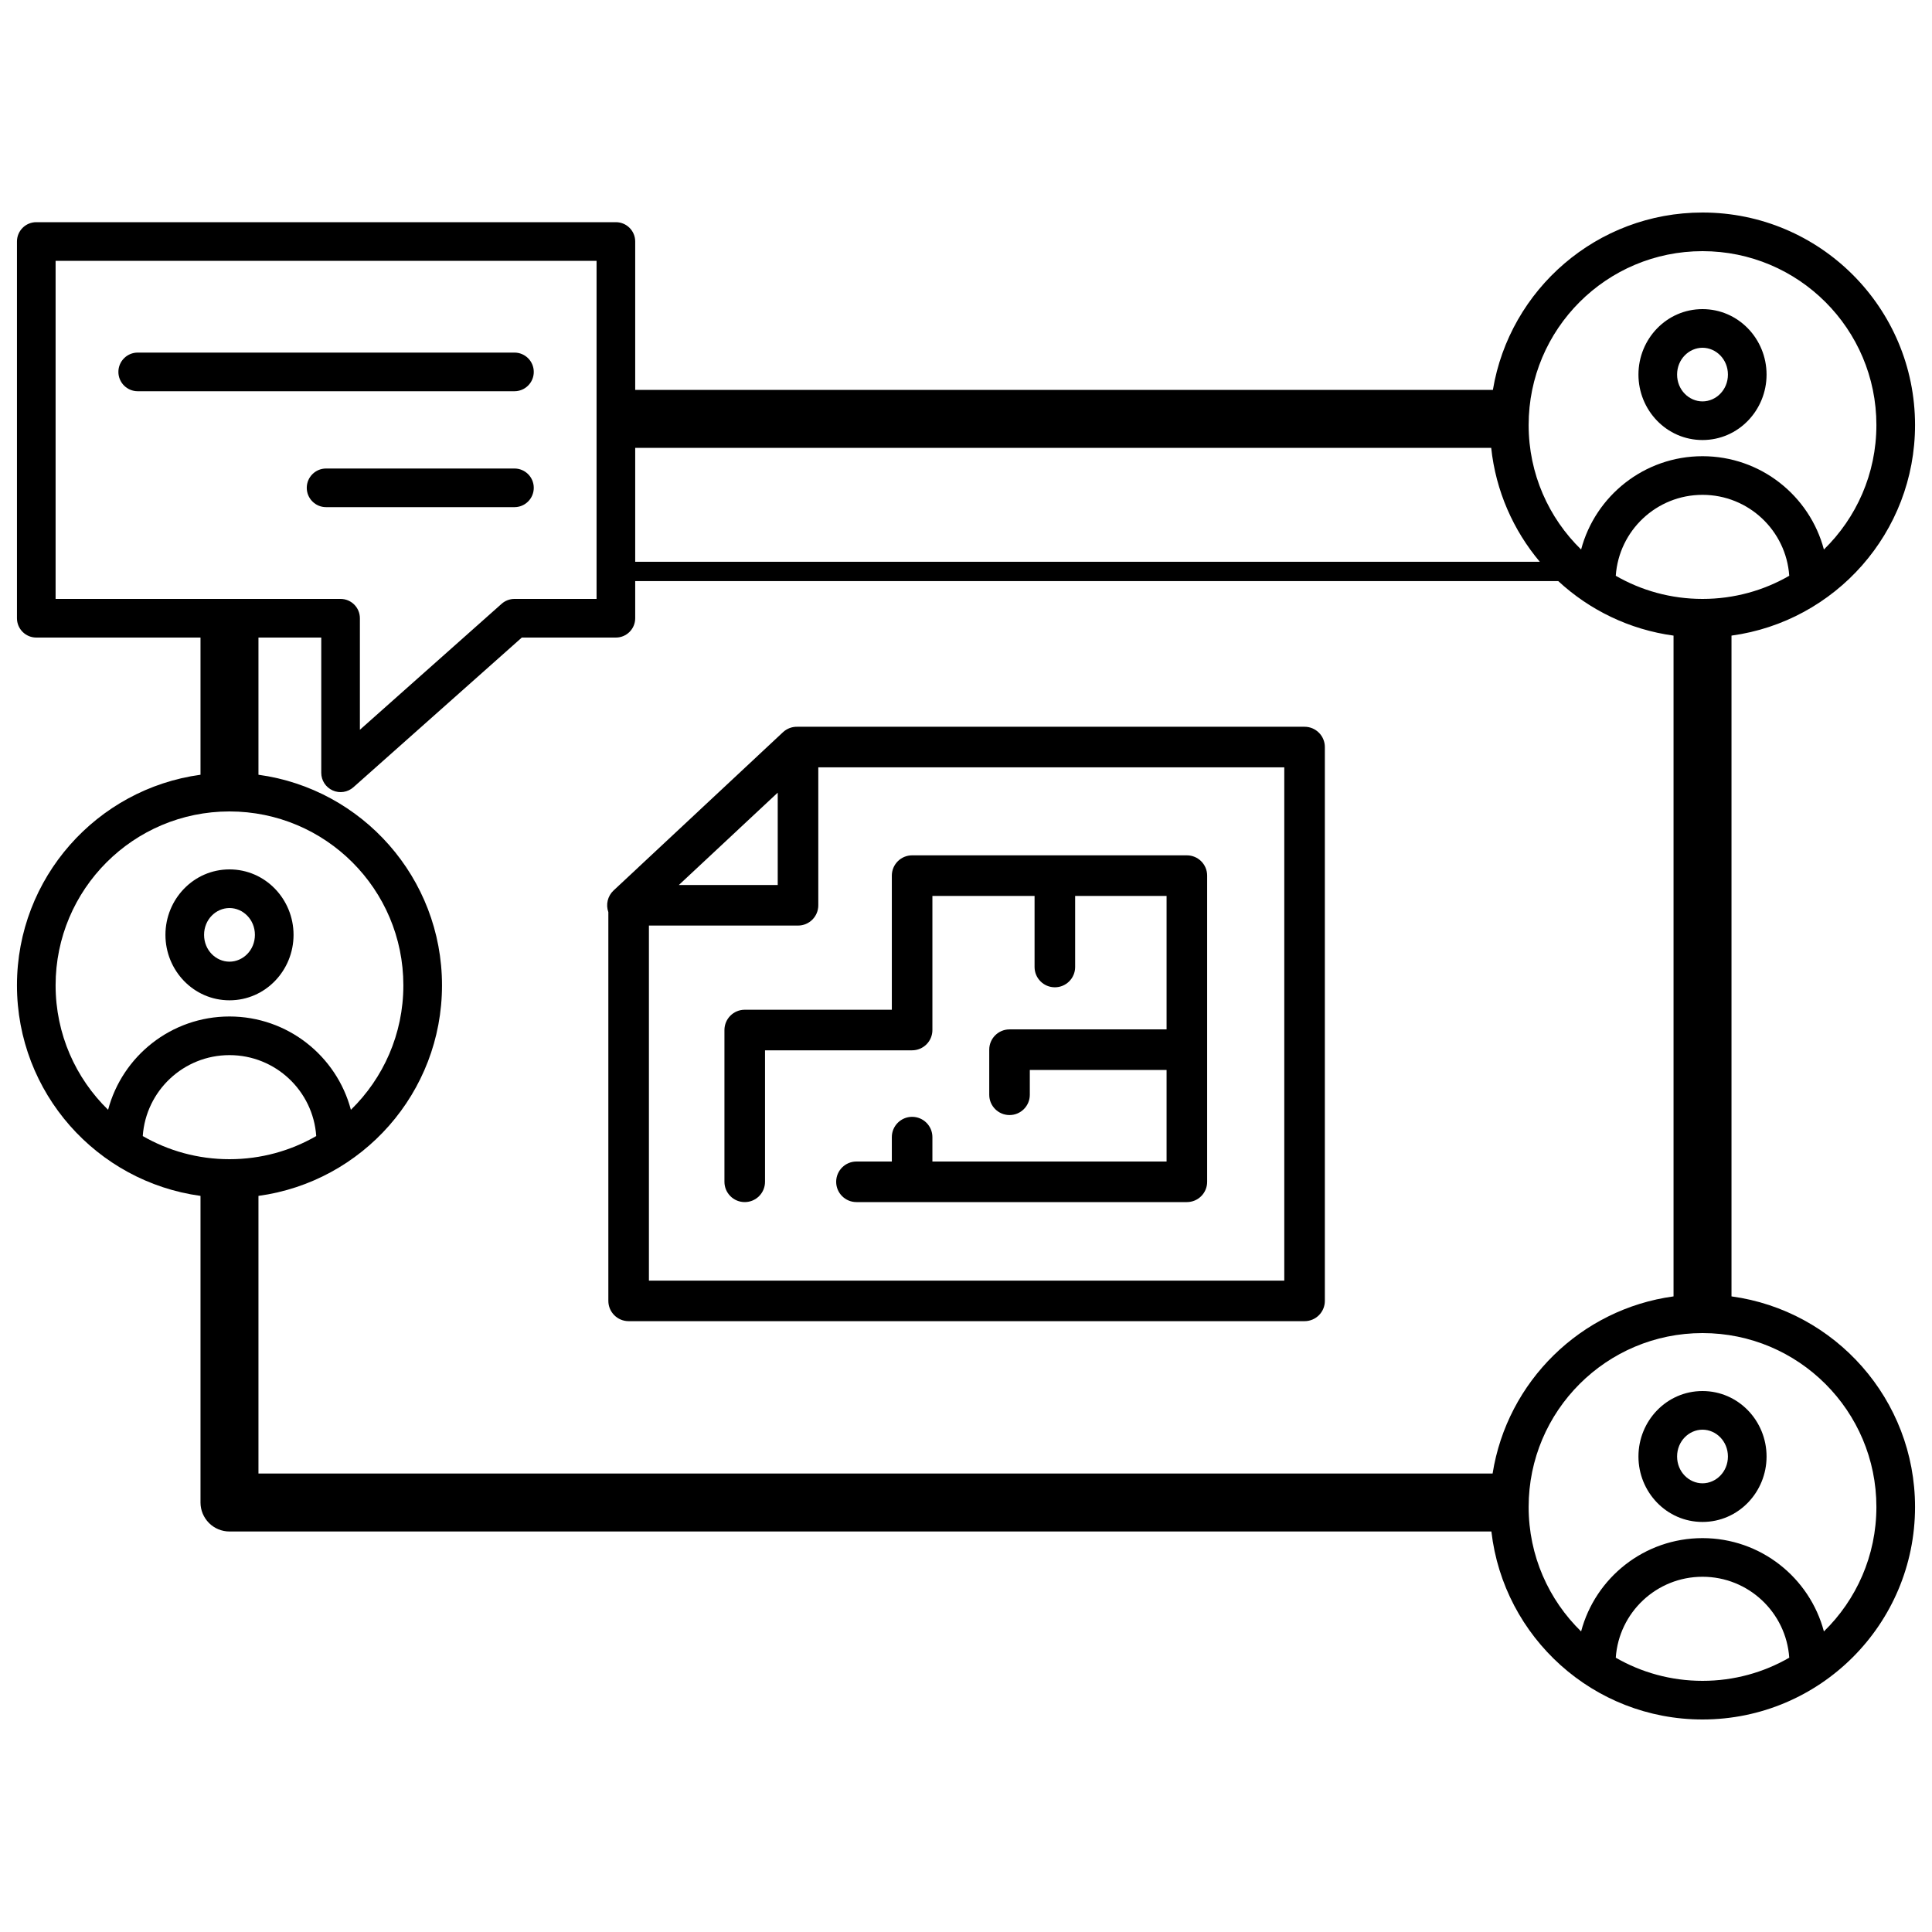
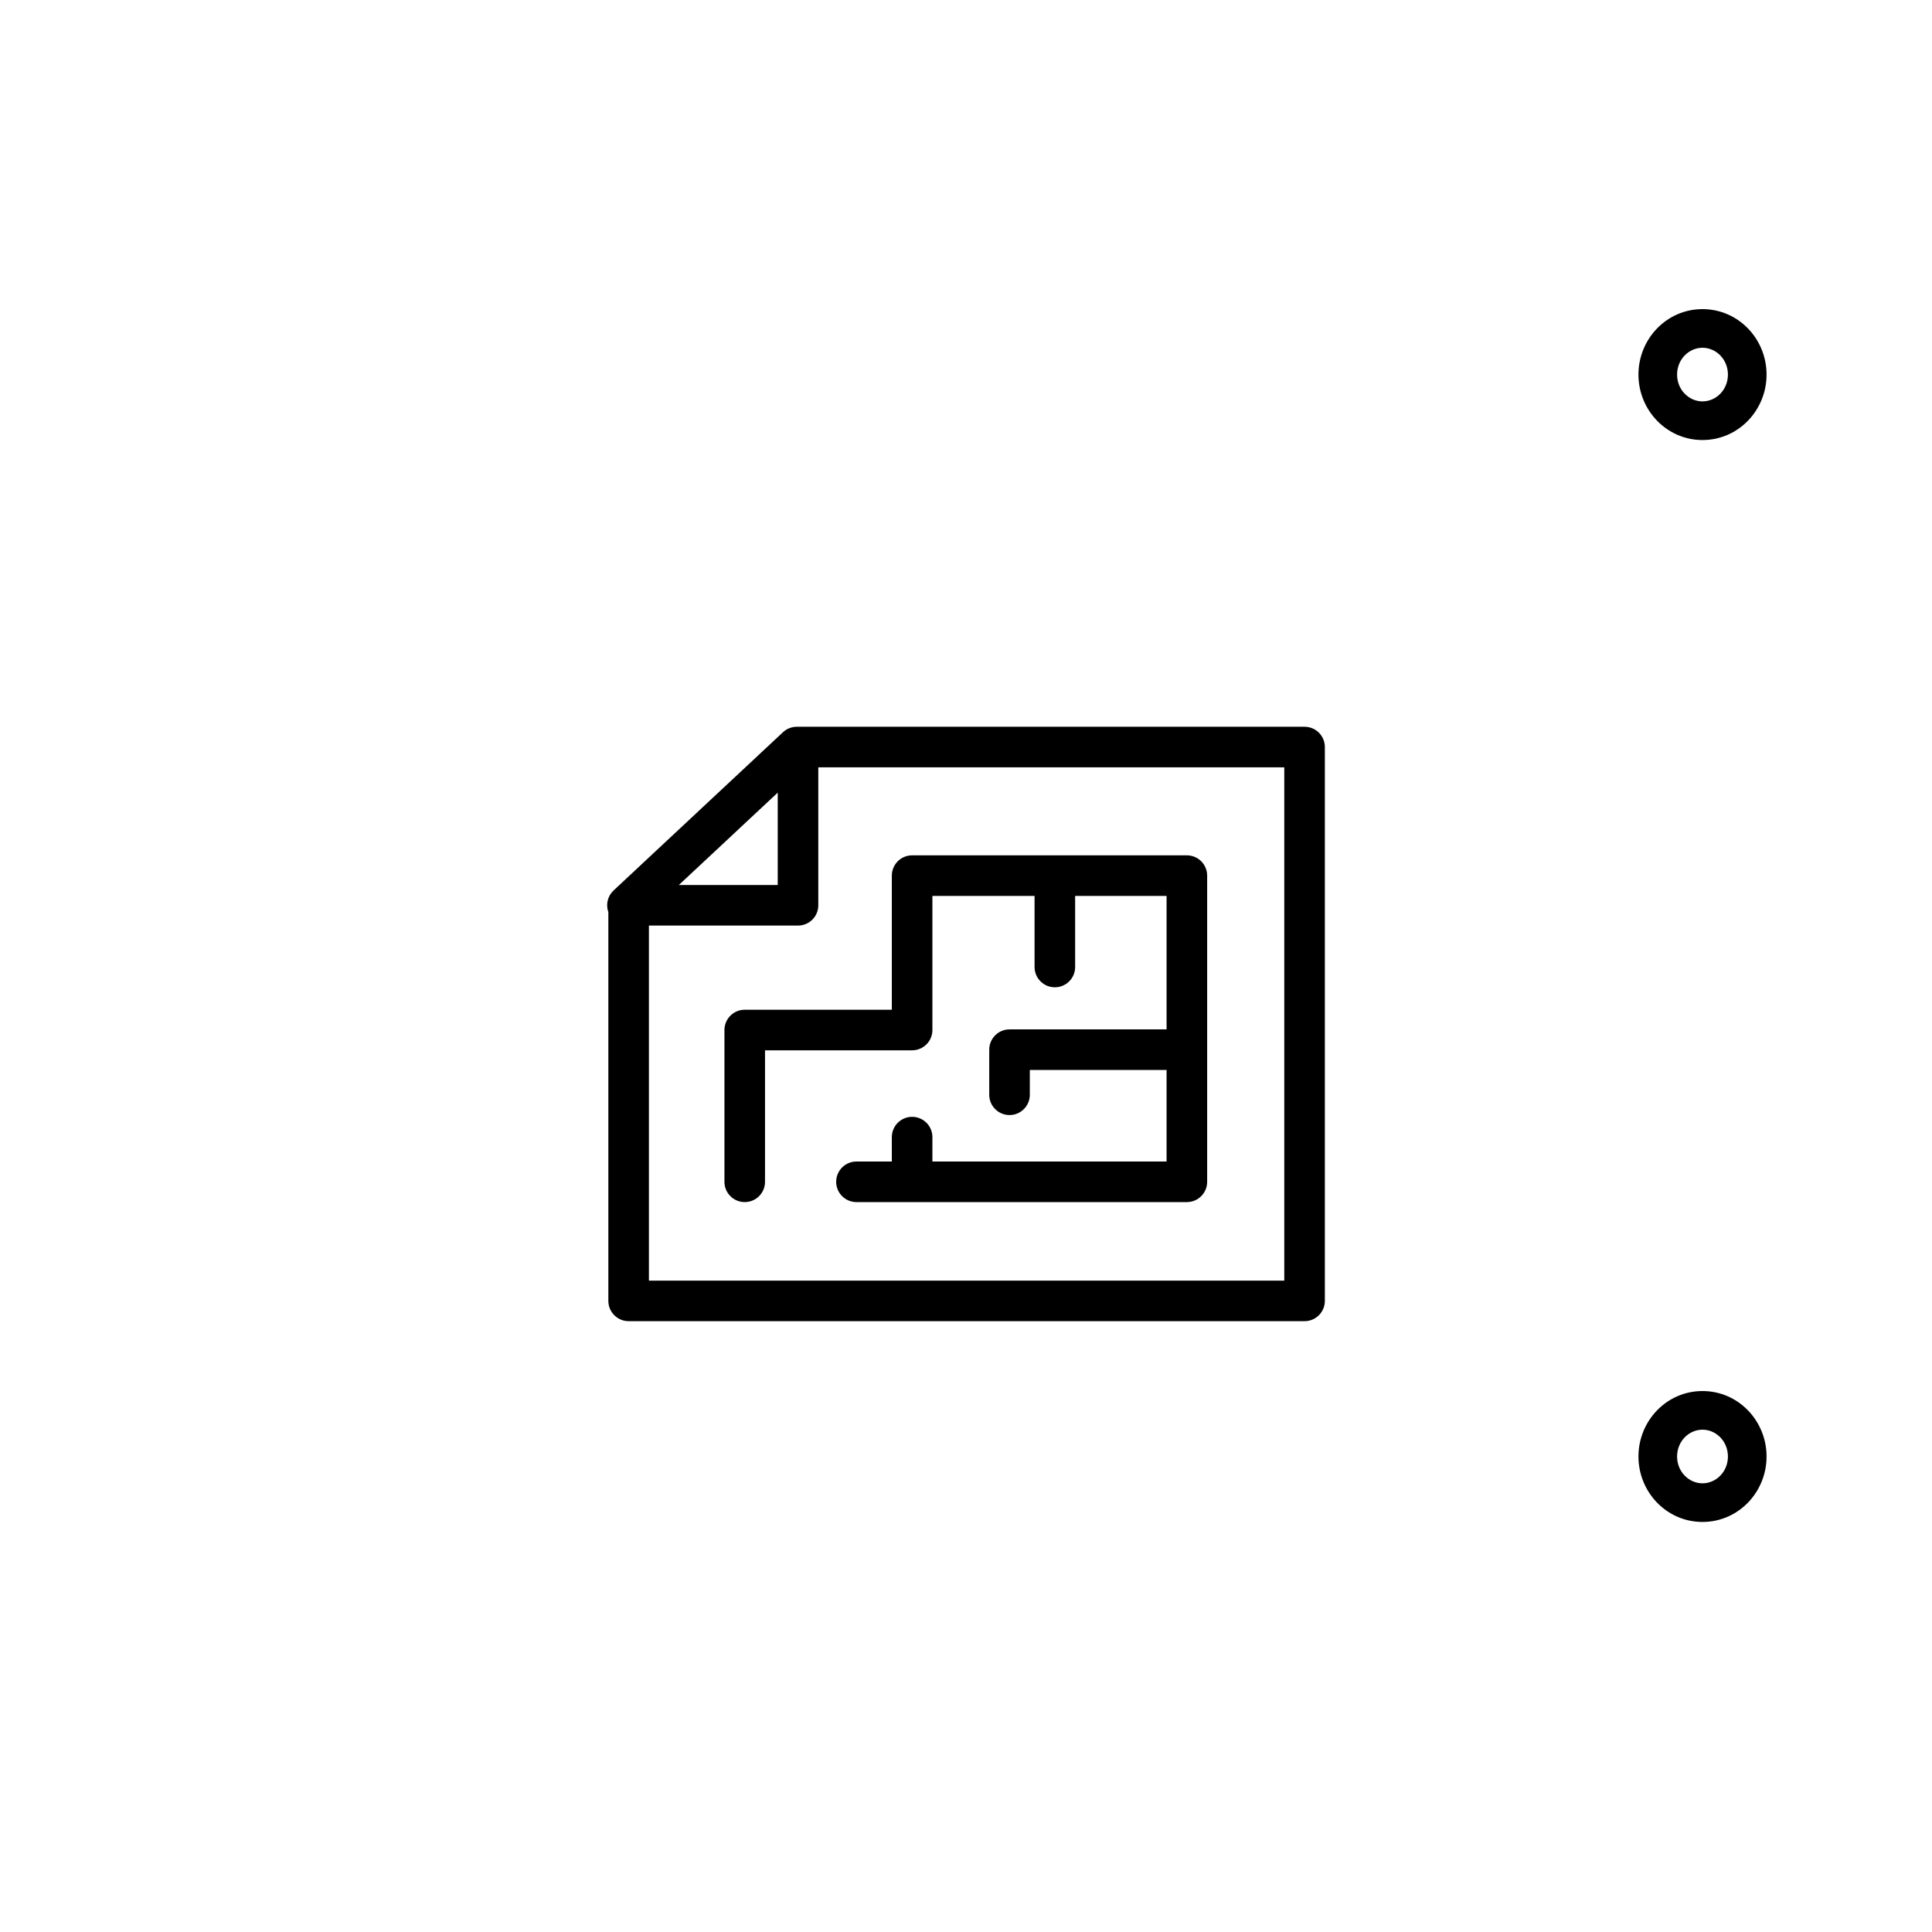
<svg xmlns="http://www.w3.org/2000/svg" width="100" height="100" viewBox="0 0 100 100" fill="none">
  <path fill-rule="evenodd" clip-rule="evenodd" d="M88.121 16C86.261 16 84.806 17.546 84.806 19.388C84.806 21.23 86.261 22.776 88.121 22.776C89.982 22.776 91.437 21.23 91.437 19.388C91.437 17.546 89.982 16 88.121 16ZM86.806 19.388C86.806 18.592 87.424 18 88.121 18C88.819 18 89.437 18.592 89.437 19.388C89.437 20.184 88.819 20.776 88.121 20.776C87.424 20.776 86.806 20.184 86.806 19.388Z" fill="black" />
  <path d="M61.432 44.272C62.012 44.272 62.482 44.742 62.482 45.322V61.17C62.482 61.75 62.012 62.22 61.432 62.22H47.237C47.229 62.22 47.22 62.22 47.211 62.22C47.203 62.22 47.194 62.22 47.185 62.22H44.33C43.75 62.22 43.28 61.75 43.28 61.17C43.28 60.59 43.75 60.12 44.33 60.12H46.161V58.857C46.161 58.277 46.632 57.807 47.211 57.807C47.791 57.807 48.261 58.277 48.261 58.857V60.12L60.382 60.12L60.382 55.381L53.303 55.381V56.666C53.303 57.245 52.833 57.715 52.253 57.715C51.673 57.715 51.203 57.245 51.203 56.666V54.331C51.203 53.751 51.673 53.281 52.253 53.281H60.382V46.372H55.649V50.052C55.649 50.632 55.179 51.102 54.599 51.102C54.019 51.102 53.549 50.632 53.549 50.052V46.372H48.261V53.314C48.261 53.593 48.151 53.86 47.954 54.056C47.757 54.253 47.49 54.364 47.211 54.364H39.597L39.597 61.17C39.597 61.75 39.127 62.22 38.547 62.22C37.967 62.22 37.497 61.75 37.497 61.17V53.314C37.497 52.734 37.967 52.264 38.547 52.264H46.161V45.322C46.161 45.043 46.272 44.776 46.469 44.579C46.666 44.382 46.933 44.272 47.211 44.272L61.432 44.272Z" fill="black" />
  <path fill-rule="evenodd" clip-rule="evenodd" d="M40.526 37.9C40.737 37.703 41.007 37.61 41.274 37.617C41.284 37.617 41.295 37.617 41.305 37.617L67.524 37.617C68.104 37.617 68.574 38.087 68.574 38.667L68.574 67.334C68.574 67.913 68.104 68.383 67.524 68.383L32.538 68.383C31.958 68.383 31.488 67.913 31.488 67.334L31.488 47.212C31.347 46.819 31.452 46.377 31.759 46.09L40.526 37.9ZM66.474 39.717L42.355 39.717V46.858C42.355 47.437 41.885 47.907 41.305 47.907L33.588 47.907V66.284L66.474 66.284V39.717ZM40.255 41.027L35.138 45.807H40.255V41.027Z" fill="black" />
-   <path fill-rule="evenodd" clip-rule="evenodd" d="M11.878 45C10.018 45 8.563 46.546 8.563 48.388C8.563 50.23 10.018 51.776 11.878 51.776C13.738 51.776 15.194 50.23 15.194 48.388C15.194 46.546 13.738 45 11.878 45ZM10.563 48.388C10.563 47.592 11.18 47 11.878 47C12.576 47 13.194 47.592 13.194 48.388C13.194 49.184 12.576 49.776 11.878 49.776C11.18 49.776 10.563 49.184 10.563 48.388Z" fill="black" />
  <path fill-rule="evenodd" clip-rule="evenodd" d="M84.806 75.388C84.806 73.546 86.261 72 88.121 72C89.982 72 91.437 73.546 91.437 75.388C91.437 77.23 89.982 78.776 88.121 78.776C86.261 78.776 84.806 77.23 84.806 75.388ZM88.121 74C87.424 74 86.806 74.592 86.806 75.388C86.806 76.184 87.424 76.776 88.121 76.776C88.819 76.776 89.437 76.184 89.437 75.388C89.437 74.592 88.819 74 88.121 74Z" fill="black" />
-   <path d="M27.628 19.25C27.628 18.698 27.181 18.25 26.628 18.25H7.128C6.576 18.25 6.128 18.698 6.128 19.25C6.128 19.802 6.576 20.25 7.128 20.25H26.628C27.181 20.25 27.628 19.802 27.628 19.25Z" fill="black" />
-   <path d="M27.628 25.25C27.628 24.698 27.181 24.25 26.628 24.25H16.878C16.326 24.25 15.878 24.698 15.878 25.25C15.878 25.802 16.326 26.25 16.878 26.25H26.628C27.181 26.25 27.628 25.802 27.628 25.25Z" fill="black" />
-   <path fill-rule="evenodd" clip-rule="evenodd" d="M32.878 12.5V20.18H77.272C78.139 14.971 82.666 11 88.122 11C94.197 11 99.122 15.925 99.122 22C99.122 27.566 94.987 32.167 89.622 32.899V67.101C94.987 67.833 99.122 72.434 99.122 78C99.122 84.075 94.197 89 88.122 89C82.476 89 77.824 84.747 77.194 79.27L11.878 79.27C11.481 79.27 11.099 79.112 10.818 78.831C10.537 78.549 10.378 78.168 10.378 77.77V61.899C5.013 61.167 0.878 56.566 0.878 51C0.878 45.434 5.013 40.833 10.378 40.101L10.378 33H1.878C1.326 33 0.878 32.552 0.878 32V12.5C0.878 11.948 1.326 11.5 1.878 11.5H31.878C32.431 11.5 32.878 11.948 32.878 12.5ZM79.122 22C79.122 17.029 83.151 13 88.122 13C93.092 13 97.122 17.029 97.122 22C97.122 24.526 96.081 26.809 94.405 28.443C93.668 25.663 91.134 23.613 88.122 23.613C85.109 23.613 82.575 25.663 81.838 28.443C80.162 26.809 79.122 24.526 79.122 22ZM88.122 25.613C90.502 25.613 92.451 27.462 92.611 29.802C91.29 30.564 89.757 31 88.122 31C86.487 31 84.954 30.564 83.632 29.802C83.792 27.462 85.741 25.613 88.122 25.613ZM77.184 23.18H32.878V29.078L79.701 29.078C78.329 27.448 77.422 25.414 77.184 23.18ZM13.378 40.101L13.378 33H16.628V40C16.628 40.394 16.86 40.751 17.219 40.912C17.578 41.074 17.998 41.009 18.293 40.747L27.009 33H31.878C32.431 33 32.878 32.552 32.878 32V30.078L80.655 30.078C82.27 31.572 84.334 32.587 86.622 32.899V67.101C81.823 67.756 78.01 71.504 77.257 76.27L13.378 76.27V61.899C18.744 61.167 22.878 56.566 22.878 51C22.878 45.434 18.744 40.833 13.378 40.101ZM2.878 51C2.878 46.029 6.908 42 11.878 42C16.849 42 20.878 46.029 20.878 51C20.878 53.526 19.838 55.809 18.162 57.443C17.425 54.663 14.891 52.613 11.878 52.613C8.866 52.613 6.332 54.663 5.595 57.443C3.919 55.809 2.878 53.526 2.878 51ZM11.878 54.613C14.259 54.613 16.208 56.462 16.368 58.802C15.046 59.564 13.513 60 11.878 60C10.243 60 8.71 59.564 7.389 58.802C7.549 56.462 9.498 54.613 11.878 54.613ZM88.122 69C83.151 69 79.122 73.029 79.122 78C79.122 80.526 80.162 82.809 81.838 84.443C82.575 81.663 85.109 79.613 88.122 79.613C91.134 79.613 93.668 81.663 94.405 84.443C96.081 82.809 97.122 80.526 97.122 78C97.122 73.029 93.092 69 88.122 69ZM92.611 85.802C92.451 83.462 90.502 81.613 88.122 81.613C85.741 81.613 83.792 83.462 83.632 85.802C84.954 86.564 86.487 87 88.122 87C89.757 87 91.29 86.564 92.611 85.802ZM30.878 13.5V31H26.628C26.384 31 26.147 31.09 25.964 31.253L18.628 37.773V32C18.628 31.448 18.181 31 17.628 31H2.878V13.5H30.878Z" fill="black" />
</svg>